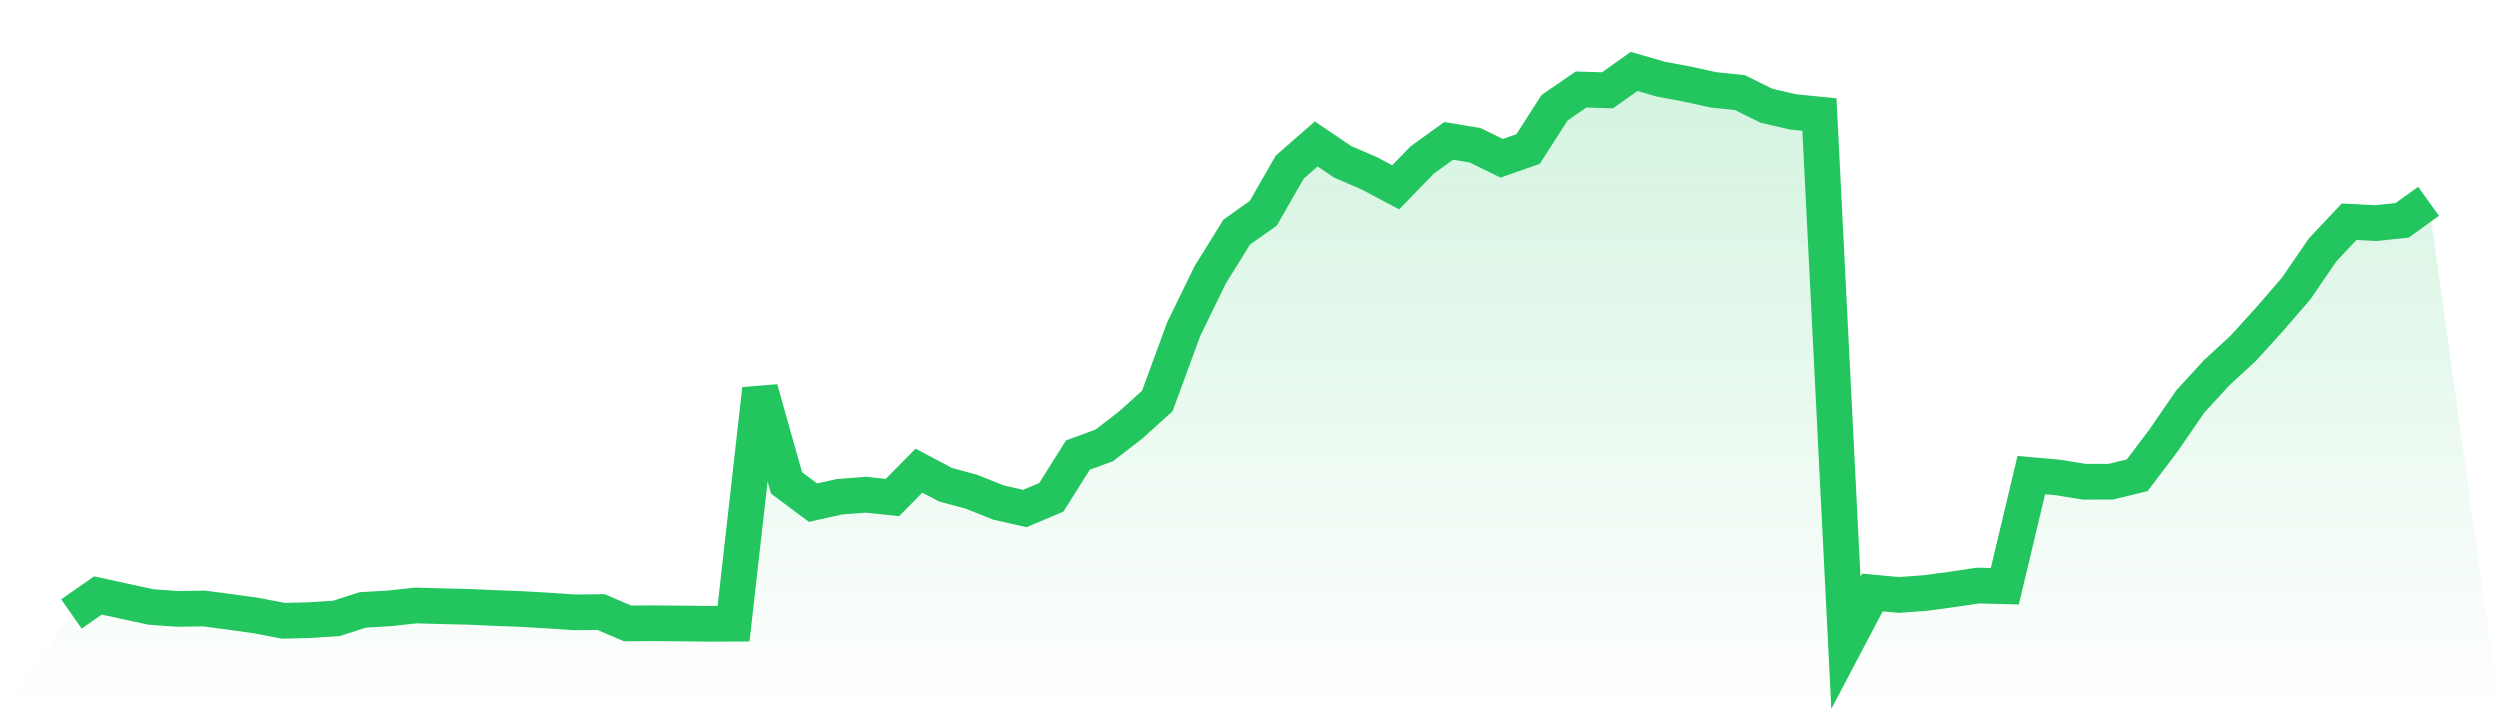
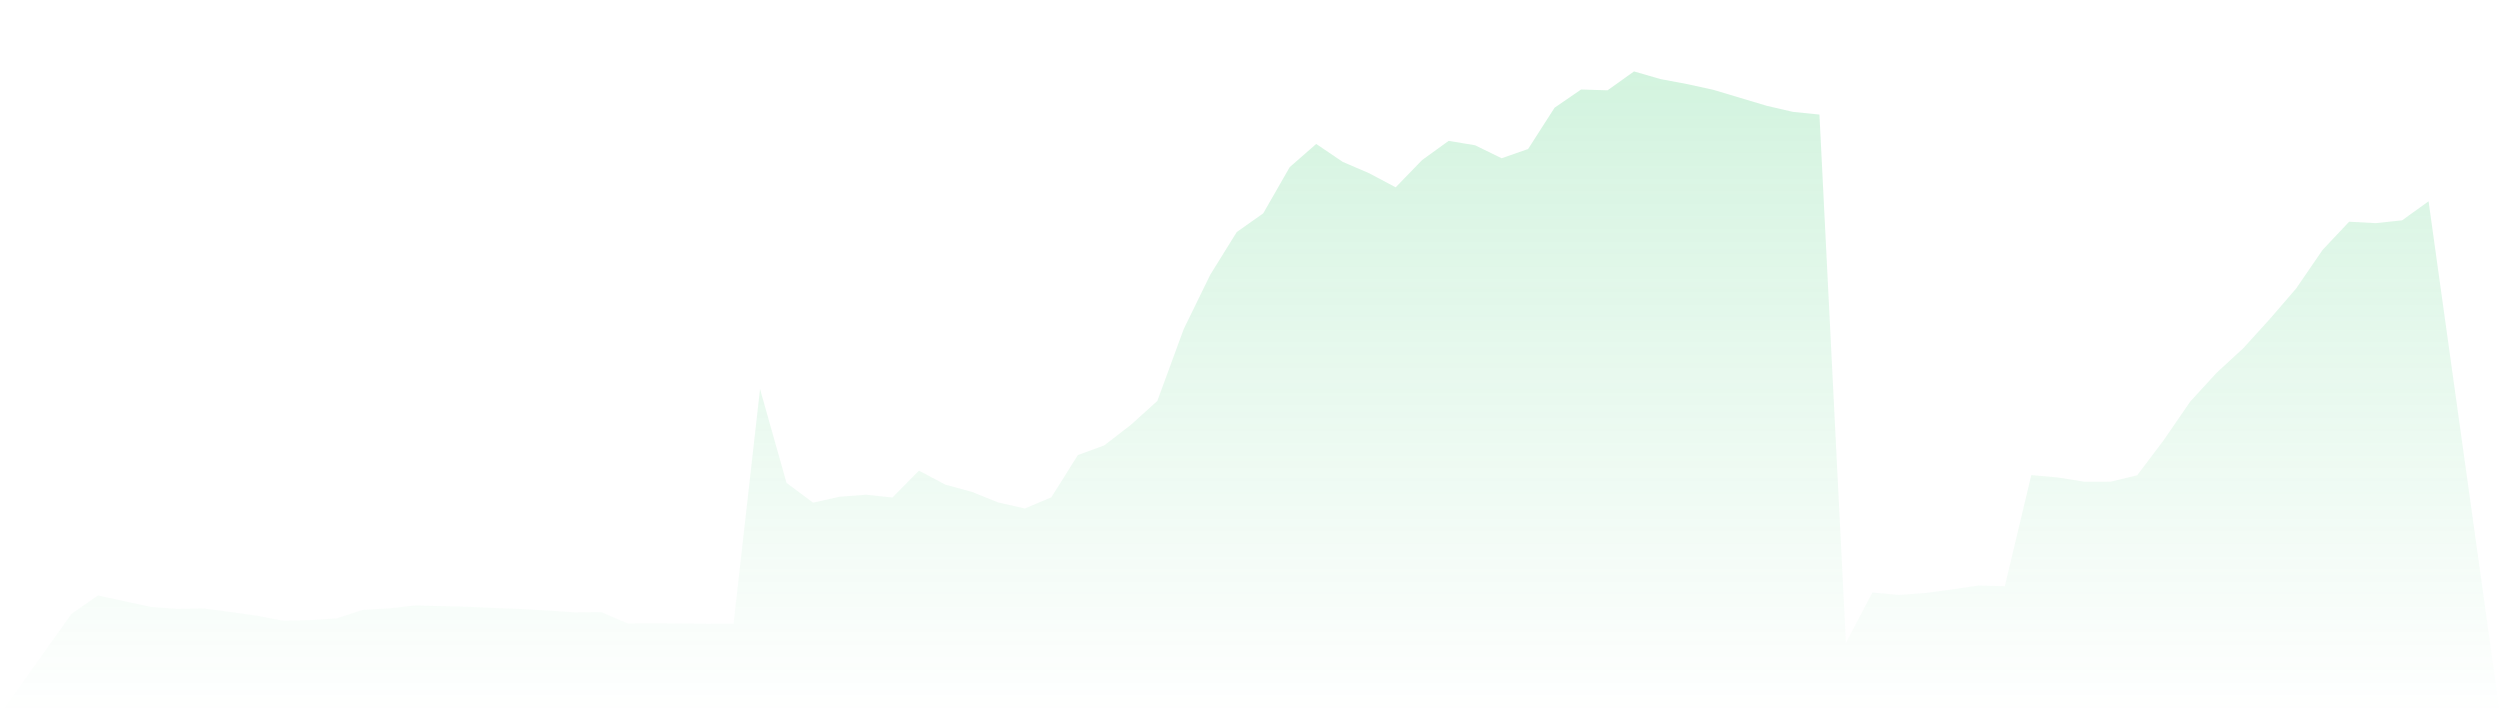
<svg xmlns="http://www.w3.org/2000/svg" viewBox="0 0 140 40">
  <defs>
    <linearGradient id="gradient" x1="0" x2="0" y1="0" y2="1">
      <stop offset="0%" stop-color="#22c55e" stop-opacity="0.2" />
      <stop offset="100%" stop-color="#22c55e" stop-opacity="0" />
    </linearGradient>
  </defs>
-   <path d="M4,34.382 L4,34.382 L5.483,33.346 L6.966,33.669 L8.449,33.99 L9.933,34.098 L11.416,34.074 L12.899,34.27 L14.382,34.478 L15.865,34.764 L17.348,34.726 L18.831,34.633 L20.315,34.155 L21.798,34.068 L23.281,33.907 L24.764,33.947 L26.247,33.983 L27.73,34.049 L29.213,34.106 L30.697,34.191 L32.18,34.291 L33.663,34.276 L35.146,34.911 L36.629,34.902 L38.112,34.915 L39.596,34.932 L41.079,34.926 L42.562,21.787 L44.045,27.041 L45.528,28.149 L47.011,27.818 L48.494,27.705 L49.978,27.86 L51.461,26.357 L52.944,27.141 L54.427,27.546 L55.91,28.141 L57.393,28.476 L58.876,27.848 L60.36,25.485 L61.843,24.939 L63.326,23.793 L64.809,22.455 L66.292,18.419 L67.775,15.384 L69.258,12.995 L70.742,11.946 L72.225,9.358 L73.708,8.061 L75.191,9.065 L76.674,9.702 L78.157,10.49 L79.64,8.961 L81.124,7.889 L82.607,8.136 L84.09,8.862 L85.573,8.346 L87.056,6.032 L88.539,5.013 L90.022,5.057 L91.506,4 L92.989,4.429 L94.472,4.707 L95.955,5.032 L97.438,5.187 L98.921,5.921 L100.404,6.265 L101.888,6.416 L103.371,36 L104.854,33.181 L106.337,33.317 L107.82,33.21 L109.303,33.009 L110.787,32.79 L112.27,32.828 L113.753,26.606 L115.236,26.737 L116.719,26.977 L118.202,26.975 L119.685,26.614 L121.169,24.648 L122.652,22.489 L124.135,20.871 L125.618,19.506 L127.101,17.874 L128.584,16.156 L130.067,13.993 L131.551,12.416 L133.034,12.496 L134.517,12.339 L136,11.273 L140,40 L0,40 z" fill="url(#gradient)" />
-   <path d="M4,34.382 L4,34.382 L5.483,33.346 L6.966,33.669 L8.449,33.99 L9.933,34.098 L11.416,34.074 L12.899,34.27 L14.382,34.478 L15.865,34.764 L17.348,34.726 L18.831,34.633 L20.315,34.155 L21.798,34.068 L23.281,33.907 L24.764,33.947 L26.247,33.983 L27.73,34.049 L29.213,34.106 L30.697,34.191 L32.18,34.291 L33.663,34.276 L35.146,34.911 L36.629,34.902 L38.112,34.915 L39.596,34.932 L41.079,34.926 L42.562,21.787 L44.045,27.041 L45.528,28.149 L47.011,27.818 L48.494,27.705 L49.978,27.86 L51.461,26.357 L52.944,27.141 L54.427,27.546 L55.91,28.141 L57.393,28.476 L58.876,27.848 L60.36,25.485 L61.843,24.939 L63.326,23.793 L64.809,22.455 L66.292,18.419 L67.775,15.384 L69.258,12.995 L70.742,11.946 L72.225,9.358 L73.708,8.061 L75.191,9.065 L76.674,9.702 L78.157,10.49 L79.64,8.961 L81.124,7.889 L82.607,8.136 L84.09,8.862 L85.573,8.346 L87.056,6.032 L88.539,5.013 L90.022,5.057 L91.506,4 L92.989,4.429 L94.472,4.707 L95.955,5.032 L97.438,5.187 L98.921,5.921 L100.404,6.265 L101.888,6.416 L103.371,36 L104.854,33.181 L106.337,33.317 L107.82,33.21 L109.303,33.009 L110.787,32.79 L112.27,32.828 L113.753,26.606 L115.236,26.737 L116.719,26.977 L118.202,26.975 L119.685,26.614 L121.169,24.648 L122.652,22.489 L124.135,20.871 L125.618,19.506 L127.101,17.874 L128.584,16.156 L130.067,13.993 L131.551,12.416 L133.034,12.496 L134.517,12.339 L136,11.273" fill="none" stroke="#22c55e" stroke-width="2" />
+   <path d="M4,34.382 L4,34.382 L5.483,33.346 L6.966,33.669 L8.449,33.99 L9.933,34.098 L11.416,34.074 L12.899,34.27 L14.382,34.478 L15.865,34.764 L17.348,34.726 L18.831,34.633 L20.315,34.155 L21.798,34.068 L23.281,33.907 L24.764,33.947 L26.247,33.983 L27.73,34.049 L29.213,34.106 L30.697,34.191 L32.18,34.291 L33.663,34.276 L35.146,34.911 L36.629,34.902 L38.112,34.915 L39.596,34.932 L41.079,34.926 L42.562,21.787 L44.045,27.041 L45.528,28.149 L47.011,27.818 L48.494,27.705 L49.978,27.86 L51.461,26.357 L52.944,27.141 L54.427,27.546 L55.91,28.141 L57.393,28.476 L58.876,27.848 L60.36,25.485 L61.843,24.939 L63.326,23.793 L64.809,22.455 L66.292,18.419 L67.775,15.384 L69.258,12.995 L70.742,11.946 L72.225,9.358 L73.708,8.061 L75.191,9.065 L76.674,9.702 L78.157,10.49 L79.64,8.961 L81.124,7.889 L82.607,8.136 L84.09,8.862 L85.573,8.346 L87.056,6.032 L88.539,5.013 L90.022,5.057 L91.506,4 L92.989,4.429 L94.472,4.707 L95.955,5.032 L98.921,5.921 L100.404,6.265 L101.888,6.416 L103.371,36 L104.854,33.181 L106.337,33.317 L107.82,33.21 L109.303,33.009 L110.787,32.79 L112.27,32.828 L113.753,26.606 L115.236,26.737 L116.719,26.977 L118.202,26.975 L119.685,26.614 L121.169,24.648 L122.652,22.489 L124.135,20.871 L125.618,19.506 L127.101,17.874 L128.584,16.156 L130.067,13.993 L131.551,12.416 L133.034,12.496 L134.517,12.339 L136,11.273 L140,40 L0,40 z" fill="url(#gradient)" />
</svg>